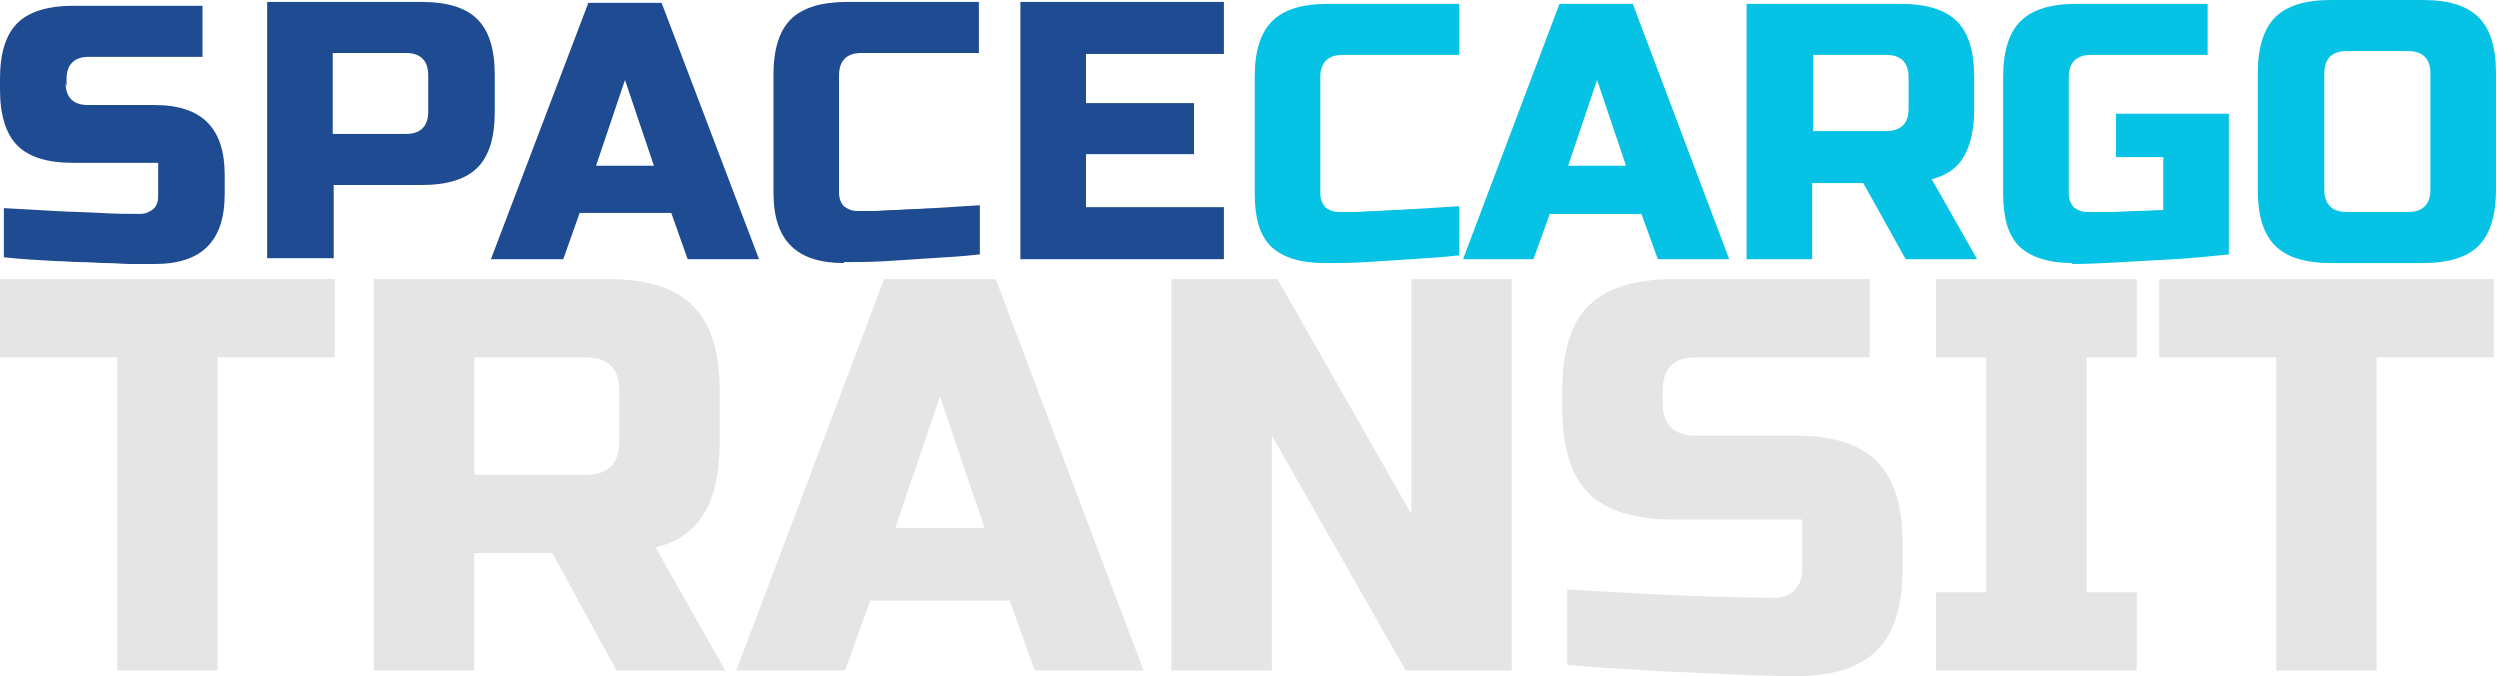
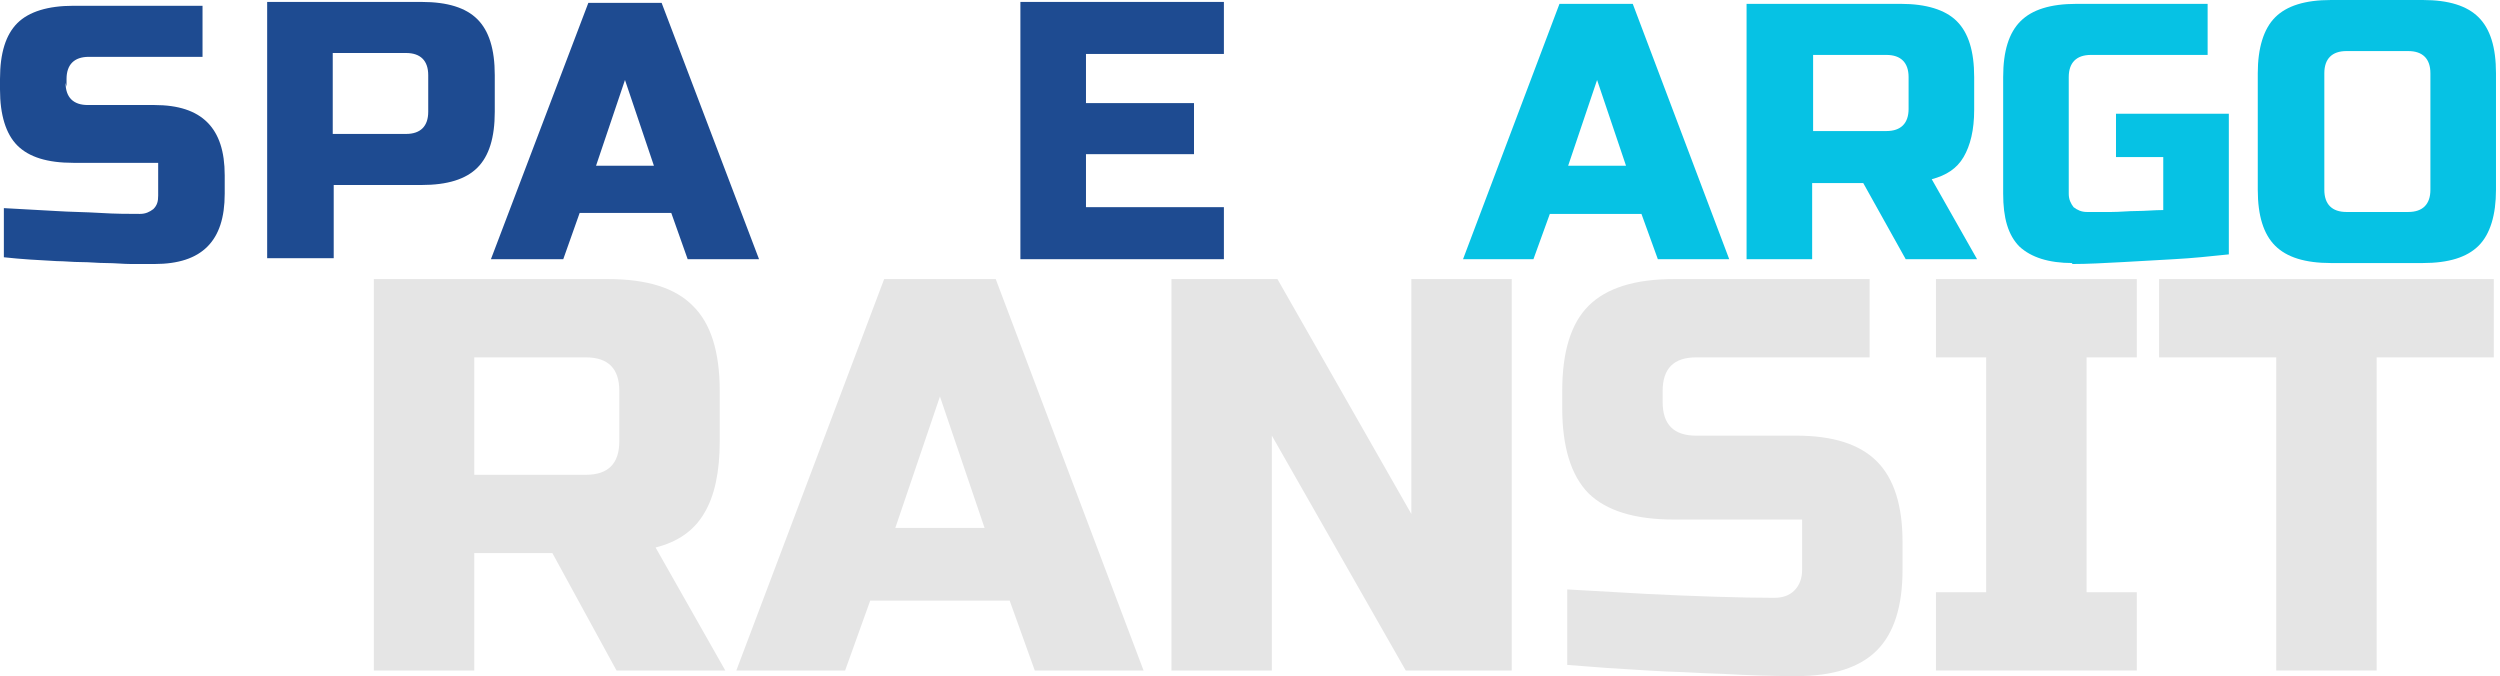
<svg xmlns="http://www.w3.org/2000/svg" width="403" height="109" viewBox="0 0 403 109" fill="none">
-   <path fill-rule="evenodd" clip-rule="evenodd" d="M213.456 42.403C209.569 42.403 206.771 41.471 204.905 39.763C203.039 37.899 202.262 35.103 202.262 31.22V12.426C202.262 8.232 203.195 5.281 205.06 3.417C206.926 1.553 209.88 0.621 214.078 0.621H235.221V8.853H216.409C214.078 8.853 212.834 10.096 212.834 12.426V31.22C212.834 32.152 213.145 32.773 213.611 33.395C214.233 33.86 214.855 34.171 215.788 34.171C216.565 34.171 217.342 34.171 218.431 34.171C219.363 34.171 220.452 34.016 221.54 34.016C222.628 34.016 223.717 33.86 224.65 33.86C225.738 33.86 226.826 33.705 227.759 33.705C230.091 33.55 232.578 33.395 235.221 33.239V41.161C232.578 41.471 229.935 41.627 227.448 41.782C225.271 41.937 222.784 42.093 220.296 42.248C217.809 42.403 215.477 42.403 213.456 42.403Z" fill="#06C2E4" />
  <path fill-rule="evenodd" clip-rule="evenodd" d="M247.345 41.783H235.84L251.387 0.622H263.202L278.75 41.783H267.245L264.602 34.483H249.832L247.189 41.783H247.345ZM252.631 26.716H262.114L257.45 12.893L252.786 26.716H252.631Z" fill="#06C2E4" />
  <path fill-rule="evenodd" clip-rule="evenodd" d="M281.703 0.622H306.423C310.464 0.622 313.573 1.554 315.438 3.418C317.306 5.282 318.237 8.233 318.237 12.427V17.708C318.237 20.97 317.617 23.455 316.529 25.319C315.438 27.183 313.73 28.27 311.397 28.891L318.705 41.783H307.2L300.357 29.512H292.119V41.783H281.547V0.622H281.703ZM307.665 12.427C307.665 10.097 306.423 8.854 304.09 8.854H292.273V21.125H304.09C306.423 21.125 307.665 19.882 307.665 17.552V12.271V12.427Z" fill="#06C2E4" />
  <path fill-rule="evenodd" clip-rule="evenodd" d="M334.104 42.404C330.215 42.404 327.419 41.472 325.552 39.764C323.687 37.9 322.91 35.104 322.91 31.221V12.427C322.91 8.233 323.841 5.282 325.709 3.418C327.573 1.554 330.526 0.622 334.724 0.622H355.87V8.854H337.057C334.724 8.854 333.482 10.097 333.482 12.427V31.221C333.482 32.153 333.793 32.774 334.259 33.395C334.881 33.861 335.504 34.172 336.435 34.172C337.68 34.172 338.922 34.172 340.321 34.172C341.72 34.172 343.12 34.017 344.365 34.017C345.764 34.017 347.317 33.861 348.717 33.861V25.319H341.098V18.329H359.288V41.006C356.336 41.317 353.38 41.627 350.427 41.783C347.94 41.938 345.141 42.094 342.189 42.249C339.233 42.404 336.592 42.56 333.947 42.56L334.104 42.404Z" fill="#06C2E4" />
  <path fill-rule="evenodd" clip-rule="evenodd" d="M391.781 11.805C391.781 9.475 390.539 8.232 388.206 8.232H378.257C375.924 8.232 374.682 9.475 374.682 11.805V30.599C374.682 32.928 375.924 34.171 378.257 34.171H388.206C390.539 34.171 391.781 32.928 391.781 30.599V11.805ZM402.353 30.599C402.353 34.637 401.422 37.744 399.555 39.608C397.69 41.471 394.737 42.403 390.539 42.403H375.77C371.572 42.403 368.616 41.471 366.752 39.608C364.887 37.744 363.953 34.793 363.953 30.599V11.805C363.953 7.766 364.887 4.66 366.752 2.796C368.616 0.932 371.572 0 375.77 0H390.539C394.737 0 397.69 0.932 399.555 2.796C401.422 4.66 402.353 7.611 402.353 11.805V30.599Z" fill="#06C2E4" />
  <path fill-rule="evenodd" clip-rule="evenodd" d="M10.572 13.357C10.572 15.687 11.816 16.93 14.148 16.93H24.875C28.762 16.93 31.56 17.862 33.426 19.726C35.292 21.59 36.224 24.386 36.224 28.269V31.22C36.224 35.103 35.292 37.899 33.426 39.763C31.56 41.626 28.762 42.559 24.875 42.559C23.631 42.559 22.387 42.559 21.144 42.559C19.9 42.559 18.501 42.403 17.102 42.403C15.702 42.403 14.459 42.248 13.059 42.248C11.66 42.248 10.416 42.093 9.173 42.093C6.219 41.937 3.42 41.782 0.622 41.471V33.55C3.576 33.705 6.374 33.86 9.017 34.016C11.349 34.171 13.681 34.171 16.169 34.326C18.656 34.482 20.833 34.482 22.543 34.482C23.476 34.482 24.098 34.171 24.72 33.705C25.341 33.084 25.497 32.462 25.497 31.531V26.249H11.816C7.618 26.249 4.664 25.317 2.798 23.454C0.933 21.59 0 18.483 0 14.445V12.736C0 8.543 0.933 5.591 2.798 3.727C4.664 1.864 7.773 0.932 11.816 0.932H32.648V9.164H14.303C11.971 9.164 10.727 10.406 10.727 12.736V13.979L10.572 13.357Z" fill="#1E4B91" />
  <path fill-rule="evenodd" clip-rule="evenodd" d="M43.066 0.311H67.942C72.139 0.311 75.093 1.242 76.959 3.106C78.824 4.97 79.757 7.921 79.757 12.115V18.017C79.757 22.211 78.824 25.162 76.959 27.026C75.093 28.89 72.139 29.822 67.942 29.822H53.794V41.627H43.066V0.311ZM69.03 12.115C69.03 9.785 67.786 8.543 65.454 8.543H53.638V21.59H65.454C67.786 21.59 69.03 20.347 69.03 18.017V12.115Z" fill="#1E4B91" />
  <path fill-rule="evenodd" clip-rule="evenodd" d="M90.642 41.783H79.137L94.839 0.467H106.655L122.357 41.783H110.853L108.21 34.327H93.44L90.797 41.783H90.642ZM95.927 26.716H105.411L100.747 12.893L96.083 26.716H95.927Z" fill="#1E4B91" />
-   <path fill-rule="evenodd" clip-rule="evenodd" d="M136.033 42.403C132.146 42.403 129.347 41.471 127.482 39.607C125.616 37.744 124.684 34.948 124.684 31.065V12.115C124.684 7.921 125.616 4.97 127.482 3.106C129.347 1.242 132.457 0.311 136.499 0.311H157.798V8.543H138.831C136.499 8.543 135.256 9.785 135.256 12.115V31.065C135.256 31.997 135.566 32.773 136.033 33.239C136.654 33.705 137.276 34.016 138.209 34.016C138.987 34.016 139.764 34.016 140.852 34.016C141.785 34.016 142.874 33.861 143.962 33.861C145.05 33.861 146.138 33.705 147.226 33.705C148.315 33.705 149.403 33.55 150.491 33.55C152.824 33.395 155.311 33.239 157.954 33.084V41.005C155.311 41.316 152.668 41.471 150.025 41.627C147.848 41.782 145.361 41.938 142.874 42.093C140.386 42.248 138.054 42.248 136.033 42.248V42.403Z" fill="#1E4B91" />
  <path fill-rule="evenodd" clip-rule="evenodd" d="M197.292 41.782H164.488V0.311H197.292V8.698H175.06V16.62H192.473V24.852H175.06V33.395H197.292V41.782Z" fill="#1E4B91" />
-   <path d="M35.073 108.087H18.885V57.608H0V44.988H53.958V57.608H35.073V108.087Z" fill="#E5E5E5" />
  <path d="M60.264 44.988H98.035C104.33 44.988 108.886 46.431 111.704 49.315C114.582 52.139 116.021 56.707 116.021 63.017V71.129C116.021 76.117 115.182 79.993 113.503 82.757C111.884 85.522 109.276 87.355 105.679 88.256L116.92 108.087H99.384L89.042 89.157H76.451V108.087H60.264V44.988ZM99.833 63.017C99.833 59.411 98.035 57.608 94.438 57.608H76.451V76.538H94.438C98.035 76.538 99.833 74.735 99.833 71.129V63.017Z" fill="#E5E5E5" />
  <path d="M136.231 108.087H118.694L142.526 44.988H160.512L184.344 108.087H166.807L162.76 96.819H140.278L136.231 108.087ZM144.324 85.101H158.713L151.519 63.918L144.324 85.101Z" fill="#E5E5E5" />
  <path d="M243.694 108.087H226.607L205.024 70.228V108.087H188.837V44.988H205.923L227.507 82.847V44.988H243.694V108.087Z" fill="#E5E5E5" />
  <path d="M268.018 64.819C268.018 68.425 269.816 70.228 273.413 70.228H289.601C295.476 70.228 299.793 71.61 302.551 74.374C305.309 77.138 306.688 81.465 306.688 87.355V91.862C306.688 97.751 305.309 102.077 302.551 104.842C299.793 107.606 295.476 108.988 289.601 108.988C287.802 108.988 285.884 108.958 283.845 108.898C281.867 108.838 279.828 108.748 277.73 108.628C275.692 108.568 273.623 108.477 271.525 108.357C269.486 108.297 267.538 108.207 265.679 108.087C261.303 107.846 256.956 107.546 252.639 107.185V95.016C257.016 95.257 261.273 95.497 265.41 95.738C268.947 95.918 272.604 96.068 276.381 96.188C280.158 96.308 283.366 96.369 286.004 96.369C287.383 96.369 288.462 95.978 289.241 95.197C290.081 94.355 290.5 93.244 290.5 91.862V83.749H269.816C263.521 83.749 258.935 82.337 256.057 79.512C253.239 76.628 251.83 72.031 251.83 65.721V63.017C251.83 56.707 253.239 52.139 256.057 49.315C258.935 46.431 263.521 44.988 269.816 44.988H301.382V57.608H273.413C269.816 57.608 268.018 59.411 268.018 63.017V64.819Z" fill="#E5E5E5" />
  <path d="M344.451 108.087H312.077V95.467H320.17V57.608H312.077V44.988H344.451V57.608H336.358V95.467H344.451V108.087Z" fill="#E5E5E5" />
  <path d="M383.115 108.087H366.927V57.608H348.042V44.988H402V57.608H383.115V108.087Z" fill="#E5E5E5" />
</svg>